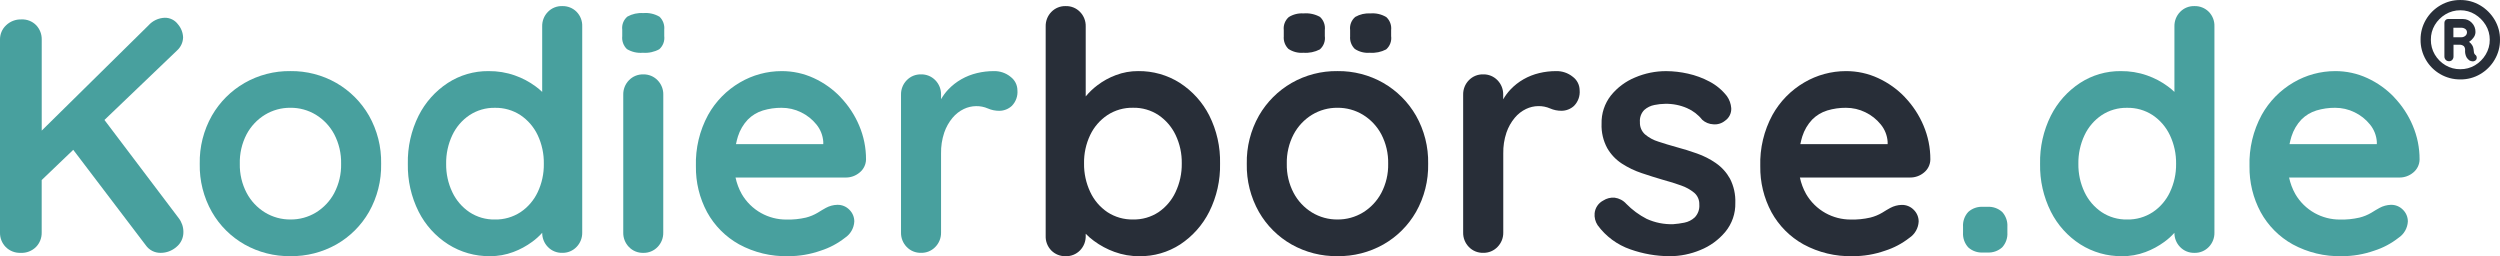
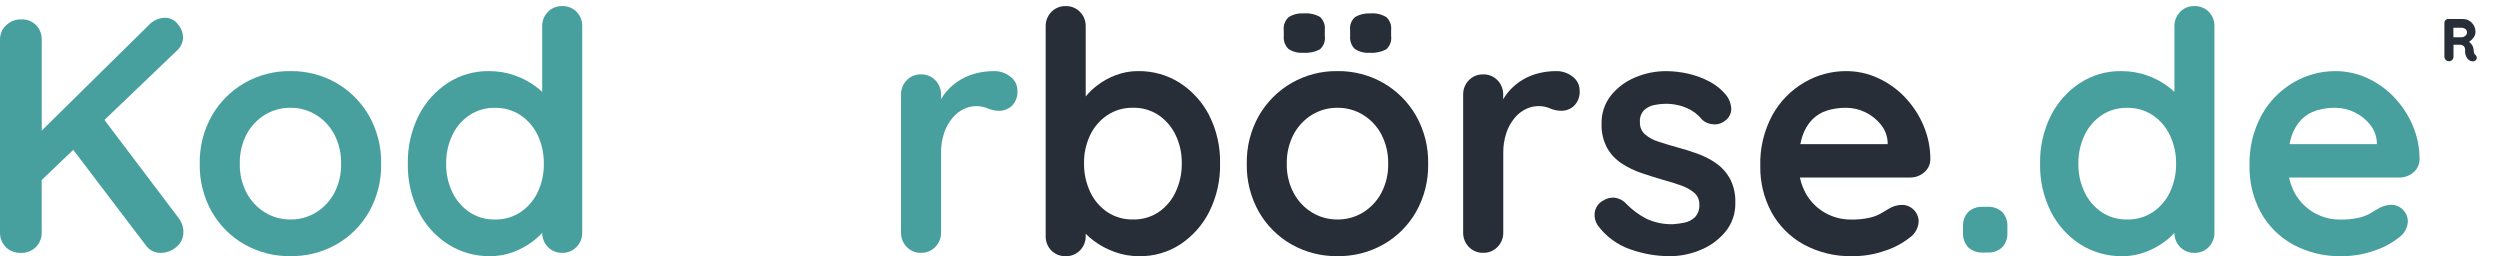
<svg xmlns="http://www.w3.org/2000/svg" id="Ebene_2" viewBox="0 0 1260 129.13">
  <defs>
    <style>.cls-1{fill:#48a09e;}.cls-2{fill:#282e38;}</style>
  </defs>
  <g id="Ebene_1-2">
-     <path class="cls-1" d="m324.21,37.49c-2.72-.07-5.34,1-7.23,2.97-1.9,1.95-2.93,4.59-2.86,7.31v69.41c-.07,2.71.96,5.34,2.85,7.29,1.88,1.96,4.51,3.04,7.23,2.97,2.72.07,5.34-1,7.23-2.97,1.89-1.95,2.92-4.57,2.85-7.29l.02-69.41c.07-2.72-.96-5.36-2.86-7.31-1.88-1.96-4.51-3.04-7.23-2.97Z" />
    <path class="cls-1" d="m169.49,41.8c-7.03-4.01-15.01-6.07-23.11-5.97-8.1-.11-16.08,1.95-23.11,5.97-6.85,3.94-12.53,9.62-16.47,16.47-4.19,7.4-6.31,15.79-6.13,24.28-.18,8.5,1.94,16.89,6.13,24.28,3.92,6.84,9.61,12.5,16.47,16.39,7.05,3.96,15.02,5.99,23.11,5.88,8.09.11,16.06-1.92,23.11-5.88,6.86-3.89,12.55-9.55,16.47-16.39,4.19-7.4,6.31-15.79,6.13-24.28.18-8.5-1.94-16.89-6.13-24.28-3.94-6.85-9.62-12.53-16.47-16.47Zm-1.01,55.47c-2.14,4.04-5.33,7.42-9.22,9.82-3.87,2.35-8.32,3.58-12.85,3.53-4.53.05-8.98-1.18-12.85-3.53-3.9-2.39-7.1-5.79-9.24-9.83-2.38-4.53-3.57-9.59-3.46-14.71-.14-5.17,1.04-10.28,3.42-14.87,2.15-4.04,5.34-7.44,9.24-9.83,3.87-2.35,8.32-3.58,12.85-3.53,4.53-.05,8.98,1.18,12.85,3.53,3.9,2.39,7.1,5.79,9.24,9.83,2.39,4.58,3.58,9.7,3.46,14.87.12,5.12-1.07,10.19-3.45,14.72Z" />
    <path class="cls-1" d="m283.35,3.07c-2.72-.08-5.34.99-7.23,2.94-1.9,1.95-2.93,4.59-2.86,7.31v33c-1.03-.98-2.12-1.91-3.28-2.75-3.2-2.37-6.74-4.23-10.5-5.55-4.26-1.5-8.76-2.23-13.28-2.18-7.27-.07-14.4,2-20.5,5.96-6.27,4.1-11.34,9.78-14.71,16.47-3.76,7.53-5.62,15.87-5.44,24.28-.17,8.36,1.69,16.64,5.44,24.12,3.39,6.73,8.54,12.42,14.89,16.47,6.28,3.98,13.58,6.05,21.01,5.97,4.04.04,8.05-.68,11.83-2.1,3.39-1.26,6.58-2.99,9.5-5.13,1.84-1.33,3.53-2.86,5.05-4.55-.02,2.66.99,5.22,2.85,7.13,1.88,1.96,4.51,3.04,7.23,2.97,2.72.07,5.34-1,7.23-2.97,1.89-1.94,2.92-4.57,2.86-7.29V13.34c.11-2.76-.92-5.44-2.86-7.41-1.91-1.91-4.53-2.94-7.23-2.86Zm-12.35,93.78c-1.92,4.08-4.91,7.57-8.66,10.08-3.84,2.51-8.35,3.8-12.94,3.7-4.53.09-8.98-1.2-12.77-3.69-3.74-2.52-6.73-6-8.66-10.08-2.12-4.46-3.18-9.35-3.11-14.29-.08-4.99.98-9.94,3.11-14.45,1.92-4.08,4.91-7.57,8.66-10.08,3.79-2.49,8.24-3.78,12.77-3.7,4.59-.1,9.1,1.19,12.94,3.7,3.74,2.52,6.73,6,8.66,10.08,2.12,4.51,3.18,9.46,3.09,14.44.08,4.94-.98,9.82-3.09,14.29Z" />
-     <path class="cls-1" d="m334.77,15c.27-2.43-.6-4.85-2.35-6.55-2.48-1.47-5.36-2.11-8.23-1.85-2.78-.2-5.55.42-7.98,1.76-1.94,1.63-2.92,4.13-2.6,6.64v3.19c-.27,2.43.6,4.85,2.35,6.55,2.43,1.46,5.25,2.1,8.07,1.85,2.86.23,5.72-.39,8.23-1.76,1.89-1.66,2.83-4.14,2.52-6.64v-3.19Z" />
    <path class="cls-1" d="m52.65,60.45l36.6-35.03c1.86-1.68,2.96-4.05,3.03-6.55-.08-2.45-1-4.79-2.6-6.64-1.56-2.1-4.03-3.32-6.64-3.28-3.16.11-6.13,1.51-8.23,3.87l-53.78,53V20.04c.08-2.71-.92-5.34-2.77-7.31-1.96-2.01-4.68-3.08-7.48-2.94-2.87-.1-5.66.97-7.73,2.97C1.04,14.65-.06,17.29,0,20.04v97.14c-.07,2.71.96,5.34,2.86,7.29,1.99,2.01,4.74,3.08,7.56,2.97,2.88.14,5.68-.94,7.73-2.97,1.89-1.94,2.92-4.57,2.86-7.29v-26.44l15.91-15.23,36.52,48.06c1.71,2.48,4.55,3.93,7.56,3.87,2.9,0,5.71-1.06,7.9-2.97,2.3-1.85,3.6-4.67,3.53-7.62,0-2.49-.83-4.91-2.35-6.89l-37.44-49.5Z" />
    <path class="cls-2" d="m647.03,18.19c-.24,2.4.62,4.79,2.35,6.47,2.23,1.48,4.9,2.16,7.56,1.93,2.85.22,5.71-.36,8.25-1.68,1.92-1.67,2.87-4.2,2.52-6.72v-3.03c.31-2.48-.6-4.95-2.44-6.64-2.54-1.4-5.43-2.01-8.32-1.76-2.6-.18-5.2.47-7.41,1.85-1.86,1.64-2.8,4.09-2.52,6.55v3.03Z" />
    <path class="cls-2" d="m680.47,18.19c-.24,2.4.62,4.79,2.35,6.47,2.23,1.48,4.9,2.16,7.56,1.93,2.85.22,5.7-.36,8.23-1.68,1.92-1.67,2.87-4.2,2.52-6.72v-3.03c.28-2.45-.63-4.88-2.44-6.55-2.4-1.43-5.19-2.08-7.98-1.85-2.67-.17-5.33.44-7.65,1.76-1.94,1.63-2.92,4.13-2.6,6.64v3.03Z" />
    <path class="cls-2" d="m960.12,49.03c-3.86-4.05-8.45-7.32-13.53-9.66-5.08-2.35-10.62-3.55-16.22-3.53-7.39,0-14.64,1.97-21.01,5.71-6.72,3.92-12.27,9.58-16.05,16.39-4.29,7.91-6.4,16.81-6.13,25.8-.13,8.08,1.81,16.07,5.63,23.19,3.74,6.82,9.33,12.44,16.13,16.22,7.6,4.13,16.15,6.18,24.79,5.97,5.55.02,11.06-.91,16.3-2.75,4.44-1.41,8.6-3.6,12.27-6.47,2.79-1.84,4.54-4.9,4.71-8.23.01-2.21-.87-4.33-2.44-5.88-1.6-1.67-3.83-2.58-6.13-2.52-2,.05-3.95.57-5.71,1.51-1.23.67-2.6,1.48-4.12,2.44-1.86,1.1-3.87,1.92-5.97,2.44-3.25.75-6.58,1.08-9.92.99-4.44.01-8.81-1.12-12.69-3.28-4.05-2.26-7.42-5.57-9.75-9.58-1.47-2.61-2.51-5.42-3.13-8.32h55.5c2.58.04,5.09-.86,7.06-2.52,1.98-1.61,3.15-4.01,3.19-6.55.03-5.89-1.15-11.72-3.46-17.14-2.22-5.26-5.38-10.07-9.33-14.2Zm-46.72,11.18c2.11-2.12,4.7-3.67,7.56-4.54,3.05-.91,6.21-1.37,9.39-1.34,3.41-.01,6.77.76,9.83,2.27,3,1.45,5.64,3.54,7.73,6.13,2.04,2.48,3.25,5.54,3.46,8.74v1.18h-44c.27-1.3.59-2.59.98-3.87,1.01-3.2,2.73-6.14,5.04-8.57Z" />
    <path class="cls-1" d="m1105.98,3.07c-2.71-.08-5.32.99-7.21,2.94-1.9,1.95-2.93,4.59-2.86,7.31v33c-1.03-.98-2.12-1.91-3.28-2.75-3.2-2.37-6.74-4.23-10.5-5.55-4.26-1.5-8.76-2.23-13.28-2.18-7.27-.07-14.4,2.01-20.5,5.97-6.27,4.1-11.34,9.78-14.71,16.47-3.76,7.53-5.62,15.87-5.44,24.28-.17,8.36,1.69,16.64,5.44,24.12,3.38,6.72,8.5,12.41,14.84,16.47,6.28,3.98,13.58,6.05,21.01,5.97,4.05.04,8.07-.67,11.86-2.1,3.39-1.26,6.58-2.99,9.5-5.13,1.84-1.33,3.53-2.86,5.05-4.55-.02,2.66.99,5.22,2.85,7.13,1.88,1.96,4.51,3.04,7.23,2.97,2.73.08,5.36-1,7.25-2.97,1.89-1.95,2.91-4.57,2.84-7.29V13.34c.11-2.76-.92-5.44-2.86-7.41-1.91-1.91-4.53-2.94-7.23-2.86Zm-12.33,93.78c-1.92,4.08-4.91,7.57-8.66,10.08-3.84,2.51-8.35,3.8-12.94,3.7-4.53.09-8.99-1.2-12.78-3.69-3.74-2.52-6.73-6-8.66-10.08-2.12-4.46-3.18-9.35-3.11-14.29-.08-4.99.98-9.94,3.11-14.45,1.92-4.08,4.9-7.56,8.64-10.08,3.79-2.49,8.24-3.78,12.77-3.7,4.59-.1,9.1,1.19,12.94,3.7,3.74,2.52,6.73,6,8.66,10.08,2.14,4.51,3.21,9.45,3.13,14.44.07,4.94-.99,9.82-3.11,14.29Z" />
    <path class="cls-2" d="m1180.3,129.11s0,0-.01,0c0,0,0,0,0,0h.02Z" />
    <path class="cls-2" d="m697.2,41.8c-7.03-4.01-15.01-6.07-23.11-5.97-8.1-.11-16.08,1.95-23.11,5.97-6.85,3.94-12.53,9.62-16.47,16.47-4.19,7.4-6.31,15.79-6.13,24.28-.18,8.5,1.94,16.89,6.13,24.28,3.92,6.84,9.61,12.5,16.47,16.39,7.05,3.96,15.02,5.99,23.11,5.88,8.09.11,16.06-1.92,23.11-5.88,6.86-3.89,12.54-9.55,16.46-16.39,4.19-7.4,6.31-15.79,6.13-24.28.18-8.5-1.94-16.89-6.13-24.28-3.94-6.85-9.62-12.53-16.47-16.47Zm-1.02,55.46c-2.15,4.04-5.34,7.44-9.24,9.83-3.87,2.35-8.32,3.58-12.85,3.53-4.53.05-8.98-1.18-12.85-3.53-3.9-2.39-7.1-5.79-9.24-9.83-2.38-4.53-3.57-9.59-3.46-14.71-.12-5.17,1.07-10.29,3.46-14.87,2.15-4.04,5.34-7.44,9.24-9.83,3.87-2.35,8.32-3.58,12.85-3.53,4.53-.05,8.98,1.18,12.85,3.53,3.9,2.39,7.1,5.79,9.24,9.83,2.39,4.58,3.58,9.7,3.46,14.87.11,5.12-1.08,10.18-3.46,14.71Z" />
-     <path class="cls-1" d="m423.7,49.03c-3.86-4.05-8.45-7.32-13.53-9.66-5.08-2.35-10.62-3.55-16.22-3.53-7.39,0-14.64,1.97-21.01,5.71-6.73,3.92-12.28,9.58-16.07,16.39-4.29,7.91-6.4,16.81-6.13,25.8-.13,8.08,1.81,16.07,5.63,23.19,3.74,6.82,9.33,12.44,16.13,16.22,7.6,4.13,16.15,6.18,24.79,5.97,5.55,0,11.06-.93,16.3-2.77,4.44-1.41,8.6-3.61,12.27-6.49,2.79-1.84,4.54-4.9,4.71-8.23.01-2.21-.87-4.33-2.44-5.88-1.6-1.67-3.83-2.58-6.13-2.52-2,.05-3.95.57-5.71,1.52-1.23.67-2.6,1.48-4.12,2.44-1.86,1.11-3.87,1.95-5.97,2.48-3.25.75-6.58,1.08-9.92.99-4.44.01-8.81-1.12-12.69-3.28-4.05-2.26-7.42-5.57-9.75-9.58-1.47-2.61-2.51-5.42-3.13-8.32h55.47c2.58.04,5.09-.86,7.06-2.52,2-1.6,3.18-4,3.24-6.55.03-5.89-1.15-11.72-3.46-17.14-2.22-5.26-5.38-10.07-9.33-14.2Zm-46.74,11.18c2.11-2.12,4.7-3.67,7.56-4.54,3.05-.91,6.21-1.37,9.39-1.34,3.41-.01,6.77.76,9.83,2.27,3,1.45,5.64,3.54,7.73,6.13,2.04,2.48,3.25,5.54,3.46,8.74v1.18h-44c.27-1.3.59-2.59.98-3.87,1.01-3.2,2.73-6.14,5.04-8.57Z" />
    <path class="cls-2" d="m864.84,82.22c-2.96-2.04-6.18-3.68-9.58-4.87-3.47-1.23-6.89-2.3-10.25-3.19-3.25-.9-6.3-1.82-9.16-2.77-2.5-.75-4.81-2.01-6.81-3.7-1.71-1.57-2.63-3.82-2.52-6.13-.2-2.27.6-4.51,2.18-6.13,1.45-1.29,3.22-2.16,5.13-2.52,1.79-.37,3.61-.57,5.44-.59,3.78-.07,7.54.67,11.01,2.18,2.99,1.3,5.62,3.32,7.65,5.88,1.53,1.37,3.49,2.18,5.55,2.27,2.12.21,4.23-.43,5.88-1.76,2.12-1.42,3.33-3.84,3.19-6.39-.16-2.18-.92-4.27-2.18-6.05-2.36-3.03-5.34-5.52-8.74-7.31-3.44-1.84-7.12-3.19-10.92-4.03-3.58-.81-7.25-1.24-10.92-1.26-5.4-.02-10.75,1.07-15.71,3.19-4.76,1.96-8.95,5.08-12.18,9.08-3.19,4.07-4.85,9.12-4.71,14.28-.16,4.27.83,8.51,2.86,12.27,1.82,3.15,4.36,5.83,7.41,7.81,3.12,2.01,6.48,3.62,10,4.79,3.64,1.23,7.2,2.35,10.67,3.36,3.36.9,6.41,1.85,9.16,2.86,2.42.82,4.67,2.08,6.64,3.7,1.69,1.48,2.61,3.64,2.52,5.88.2,2.38-.63,4.73-2.27,6.47-1.47,1.38-3.31,2.31-5.29,2.69-1.83.37-3.68.62-5.55.76-4.63.16-9.23-.76-13.44-2.69-3.8-1.95-7.26-4.51-10.25-7.56-1.52-1.71-3.61-2.81-5.88-3.11-2.01-.17-4.02.33-5.71,1.43-2.44,1.25-4.09,3.65-4.37,6.39-.2,2.13.33,4.26,1.51,6.05,4.13,5.64,9.87,9.88,16.47,12.17,6.37,2.26,13.07,3.43,19.83,3.46,5.31,0,10.56-1.07,15.46-3.11,4.89-1.96,9.22-5.11,12.6-9.16,3.39-4.11,5.18-9.3,5.04-14.62.16-4.22-.76-8.42-2.69-12.18-1.72-3.11-4.14-5.79-7.06-7.81Z" />
    <path class="cls-1" d="m1206.69,49.03c-3.86-4.05-8.45-7.32-13.53-9.66-5.08-2.35-10.62-3.55-16.22-3.53-7.39,0-14.64,1.97-21.01,5.71-6.72,3.92-12.27,9.58-16.05,16.39-4.29,7.91-6.4,16.81-6.13,25.8-.13,8.08,1.81,16.07,5.63,23.19,3.74,6.82,9.33,12.44,16.13,16.22,7.59,4.12,16.14,6.18,24.77,5.97,5.55,0,11.06-.93,16.3-2.77,4.44-1.41,8.6-3.61,12.27-6.49,2.79-1.84,4.54-4.9,4.71-8.23.01-2.21-.87-4.33-2.44-5.88-1.6-1.67-3.83-2.58-6.13-2.52-2,.07-3.96.6-5.71,1.56-1.23.67-2.6,1.48-4.12,2.44-1.86,1.1-3.87,1.92-5.97,2.44-3.25.75-6.58,1.08-9.92.99-4.44.01-8.81-1.12-12.69-3.28-4.05-2.26-7.42-5.57-9.75-9.58-1.47-2.61-2.51-5.42-3.13-8.32h55.52c2.58.04,5.09-.86,7.06-2.52,1.98-1.61,3.15-4.01,3.19-6.55.03-5.89-1.15-11.72-3.46-17.14-2.22-5.26-5.38-10.07-9.33-14.2Zm-46.74,11.18c2.11-2.12,4.7-3.67,7.56-4.54,3.05-.91,6.21-1.37,9.39-1.34,3.41-.01,6.77.76,9.83,2.27,3,1.45,5.64,3.54,7.73,6.13,2.04,2.48,3.25,5.54,3.46,8.74v1.18h-44c.27-1.3.59-2.59.98-3.87,1.01-3.2,2.73-6.14,5.04-8.57Z" />
    <path class="cls-1" d="m1009.11,106.84c-2.04-1.85-4.74-2.79-7.48-2.6h-2.18c-2.74-.18-5.44.76-7.48,2.6-1.85,2.04-2.79,4.74-2.6,7.48v2.86c-.18,2.74.76,5.44,2.6,7.48,2.04,1.85,4.74,2.79,7.48,2.6h2.17c2.74.18,5.44-.76,7.48-2.6,1.85-2.03,2.8-4.73,2.62-7.48v-2.86c.18-2.74-.76-5.44-2.6-7.48Z" />
    <path class="cls-2" d="m792.68,38.7c-2.39-1.94-5.41-2.95-8.49-2.86-2.83,0-5.65.33-8.4.99-2.77.66-5.43,1.7-7.91,3.11-2.47,1.41-4.71,3.17-6.66,5.24-1.39,1.48-2.6,3.12-3.61,4.88v-2.3c.07-2.72-.96-5.36-2.86-7.31-1.88-1.96-4.51-3.04-7.23-2.97-2.72-.07-5.34,1-7.23,2.97-1.9,1.95-2.93,4.59-2.86,7.31v69.38c-.07,2.72.96,5.36,2.86,7.31,1.88,1.96,4.51,3.04,7.23,2.97,2.72.07,5.34-1,7.23-2.97,1.91-1.94,2.96-4.57,2.9-7.29v-39.83c-.07-3.57.47-7.12,1.6-10.5.93-2.73,2.35-5.27,4.2-7.48,1.56-1.88,3.51-3.4,5.71-4.45,1.92-.92,4.01-1.4,6.13-1.43,2.05-.04,4.08.36,5.97,1.18,1.83.8,3.8,1.2,5.8,1.18,2.3-.02,4.51-.89,6.22-2.44,2.09-2.1,3.14-5.03,2.86-7.98-.04-2.66-1.32-5.14-3.46-6.72Z" />
    <path class="cls-2" d="m594.68,41.8c-6.3-4-13.63-6.07-21.09-5.97-3.82-.02-7.61.67-11.18,2.02-3.34,1.24-6.49,2.97-9.33,5.13-2.18,1.63-4.15,3.52-5.88,5.62V13.32c.07-2.72-.96-5.36-2.86-7.31-1.89-1.95-4.51-3.02-7.23-2.94-2.72-.08-5.34.99-7.23,2.94-1.9,1.95-2.93,4.59-2.86,7.31v105.53c-.11,2.76.92,5.44,2.86,7.41,1.91,1.91,4.53,2.94,7.23,2.86,2.72.08,5.34-.99,7.23-2.94,1.9-1.95,2.93-4.59,2.86-7.31v-1.06c1.27,1.3,2.64,2.51,4.12,3.58,3.16,2.34,6.64,4.21,10.34,5.55,4.04,1.48,8.31,2.22,12.6,2.18,7.3.1,14.46-1.97,20.59-5.95,6.23-4.12,11.27-9.8,14.62-16.47,3.76-7.53,5.62-15.87,5.44-24.28.19-8.4-1.67-16.71-5.44-24.22-3.39-6.67-8.5-12.33-14.79-16.39Zm-2.18,54.98c-1.9,4.09-4.86,7.59-8.58,10.14-3.81,2.51-8.29,3.8-12.85,3.7-4.59.1-9.1-1.19-12.94-3.7-3.76-2.54-6.75-6.05-8.66-10.17-2.11-4.49-3.18-9.41-3.11-14.37-.09-4.97.97-9.88,3.11-14.37,1.94-4.05,4.93-7.5,8.66-10,3.84-2.51,8.35-3.8,12.94-3.7,4.56-.1,9.05,1.2,12.86,3.72,3.69,2.52,6.65,5.97,8.57,10,2.14,4.48,3.2,9.4,3.11,14.37.07,4.96-1,9.88-3.11,14.37Z" />
    <path class="cls-1" d="m509.32,38.7c-2.39-1.94-5.41-2.95-8.49-2.86-2.83,0-5.65.33-8.4.99-2.77.66-5.43,1.7-7.91,3.11-2.46,1.4-4.7,3.15-6.64,5.21-1.39,1.47-2.58,3.1-3.59,4.85v-2.23c.07-2.72-.96-5.36-2.86-7.31-1.88-1.96-4.51-3.04-7.23-2.97-2.72-.07-5.34,1-7.23,2.97-1.9,1.95-2.93,4.59-2.86,7.31v69.38c-.07,2.72.96,5.36,2.86,7.31,1.88,1.96,4.49,3.03,7.21,2.97,2.72.07,5.34-1,7.23-2.97,1.9-1.94,2.94-4.56,2.88-7.28v-39.83c-.07-3.57.47-7.12,1.6-10.5.93-2.73,2.35-5.27,4.2-7.48,1.56-1.88,3.51-3.4,5.71-4.45,1.92-.92,4.01-1.4,6.13-1.43,2.05-.04,4.08.36,5.97,1.18,1.83.8,3.8,1.2,5.8,1.18,2.3-.02,4.51-.89,6.22-2.44,2.09-2.1,3.14-5.03,2.86-7.98-.04-2.66-1.32-5.14-3.46-6.72Z" />
    <path class="cls-2" d="m1247.55,27.65c-.35-.29-.59-.7-.67-1.16-.09-.47-.16-1.07-.22-1.78-.08-.7-.33-1.38-.71-1.98-.4-.64-.94-1.18-1.54-1.63.82-.53,1.54-1.19,2.12-1.98.69-.82,1.09-1.86,1.11-2.94.05-1.76-.62-3.47-1.87-4.72-1.13-1.2-2.71-1.87-4.36-1.87h-7.57c-.51-.01-1,.2-1.33.58-.34.34-.53.81-.53,1.29v16.9c-.04.67.21,1.33.67,1.82.43.44,1.03.68,1.65.67.63.03,1.23-.22,1.65-.69.44-.5.66-1.16.62-1.82v-5.78h2.75c.89-.11,1.78.15,2.47.71.45.56.67,1.26.62,1.98-.1,1.25.15,2.5.72,3.62.38.63.88,1.18,1.48,1.6.46.25.96.4,1.48.44.6.05,1.19-.14,1.65-.53.37-.34.57-.83.53-1.33.01-.56-.25-1.1-.71-1.42Zm-5.04-9.58c-.59.48-1.33.74-2.09.71h-3.91v-4.8h3.91c.75-.03,1.48.19,2.09.62.55.38.87,1.02.85,1.69,0,.69-.3,1.35-.85,1.78Z" />
-     <path class="cls-2" d="m1257.29,9.97c-1.77-2.99-4.26-5.48-7.25-7.25-3.04-1.81-6.52-2.75-10.05-2.71-3.55-.03-7.04.9-10.1,2.71-3,1.75-5.5,4.25-7.25,7.25-1.79,3.05-2.71,6.52-2.67,10.05-.04,3.54.89,7.03,2.67,10.1,1.74,3.01,4.24,5.51,7.25,7.24,3.06,1.78,6.55,2.7,10.1,2.67h0c3.53.05,7.01-.87,10.05-2.66,3-1.75,5.5-4.25,7.25-7.25,1.81-3.06,2.75-6.55,2.71-10.1.04-3.54-.9-7.02-2.71-10.05Zm-4.5,17.53c-1.32,2.22-3.17,4.07-5.39,5.4-2.24,1.33-4.81,2.01-7.41,1.98h0c-2.62.04-5.2-.66-7.46-1.99-2.23-1.31-4.08-3.17-5.39-5.4-1.33-2.26-2.01-4.85-1.98-7.47-.04-2.61.65-5.17,1.98-7.41,1.32-2.21,3.17-4.06,5.38-5.38,2.25-1.36,4.84-2.07,7.47-2.05,2.61-.03,5.18.68,7.41,2.05,2.2,1.34,4.04,3.18,5.38,5.38,1.37,2.23,2.08,4.81,2.06,7.43.02,2.63-.69,5.22-2.06,7.47Z" />
  </g>
</svg>